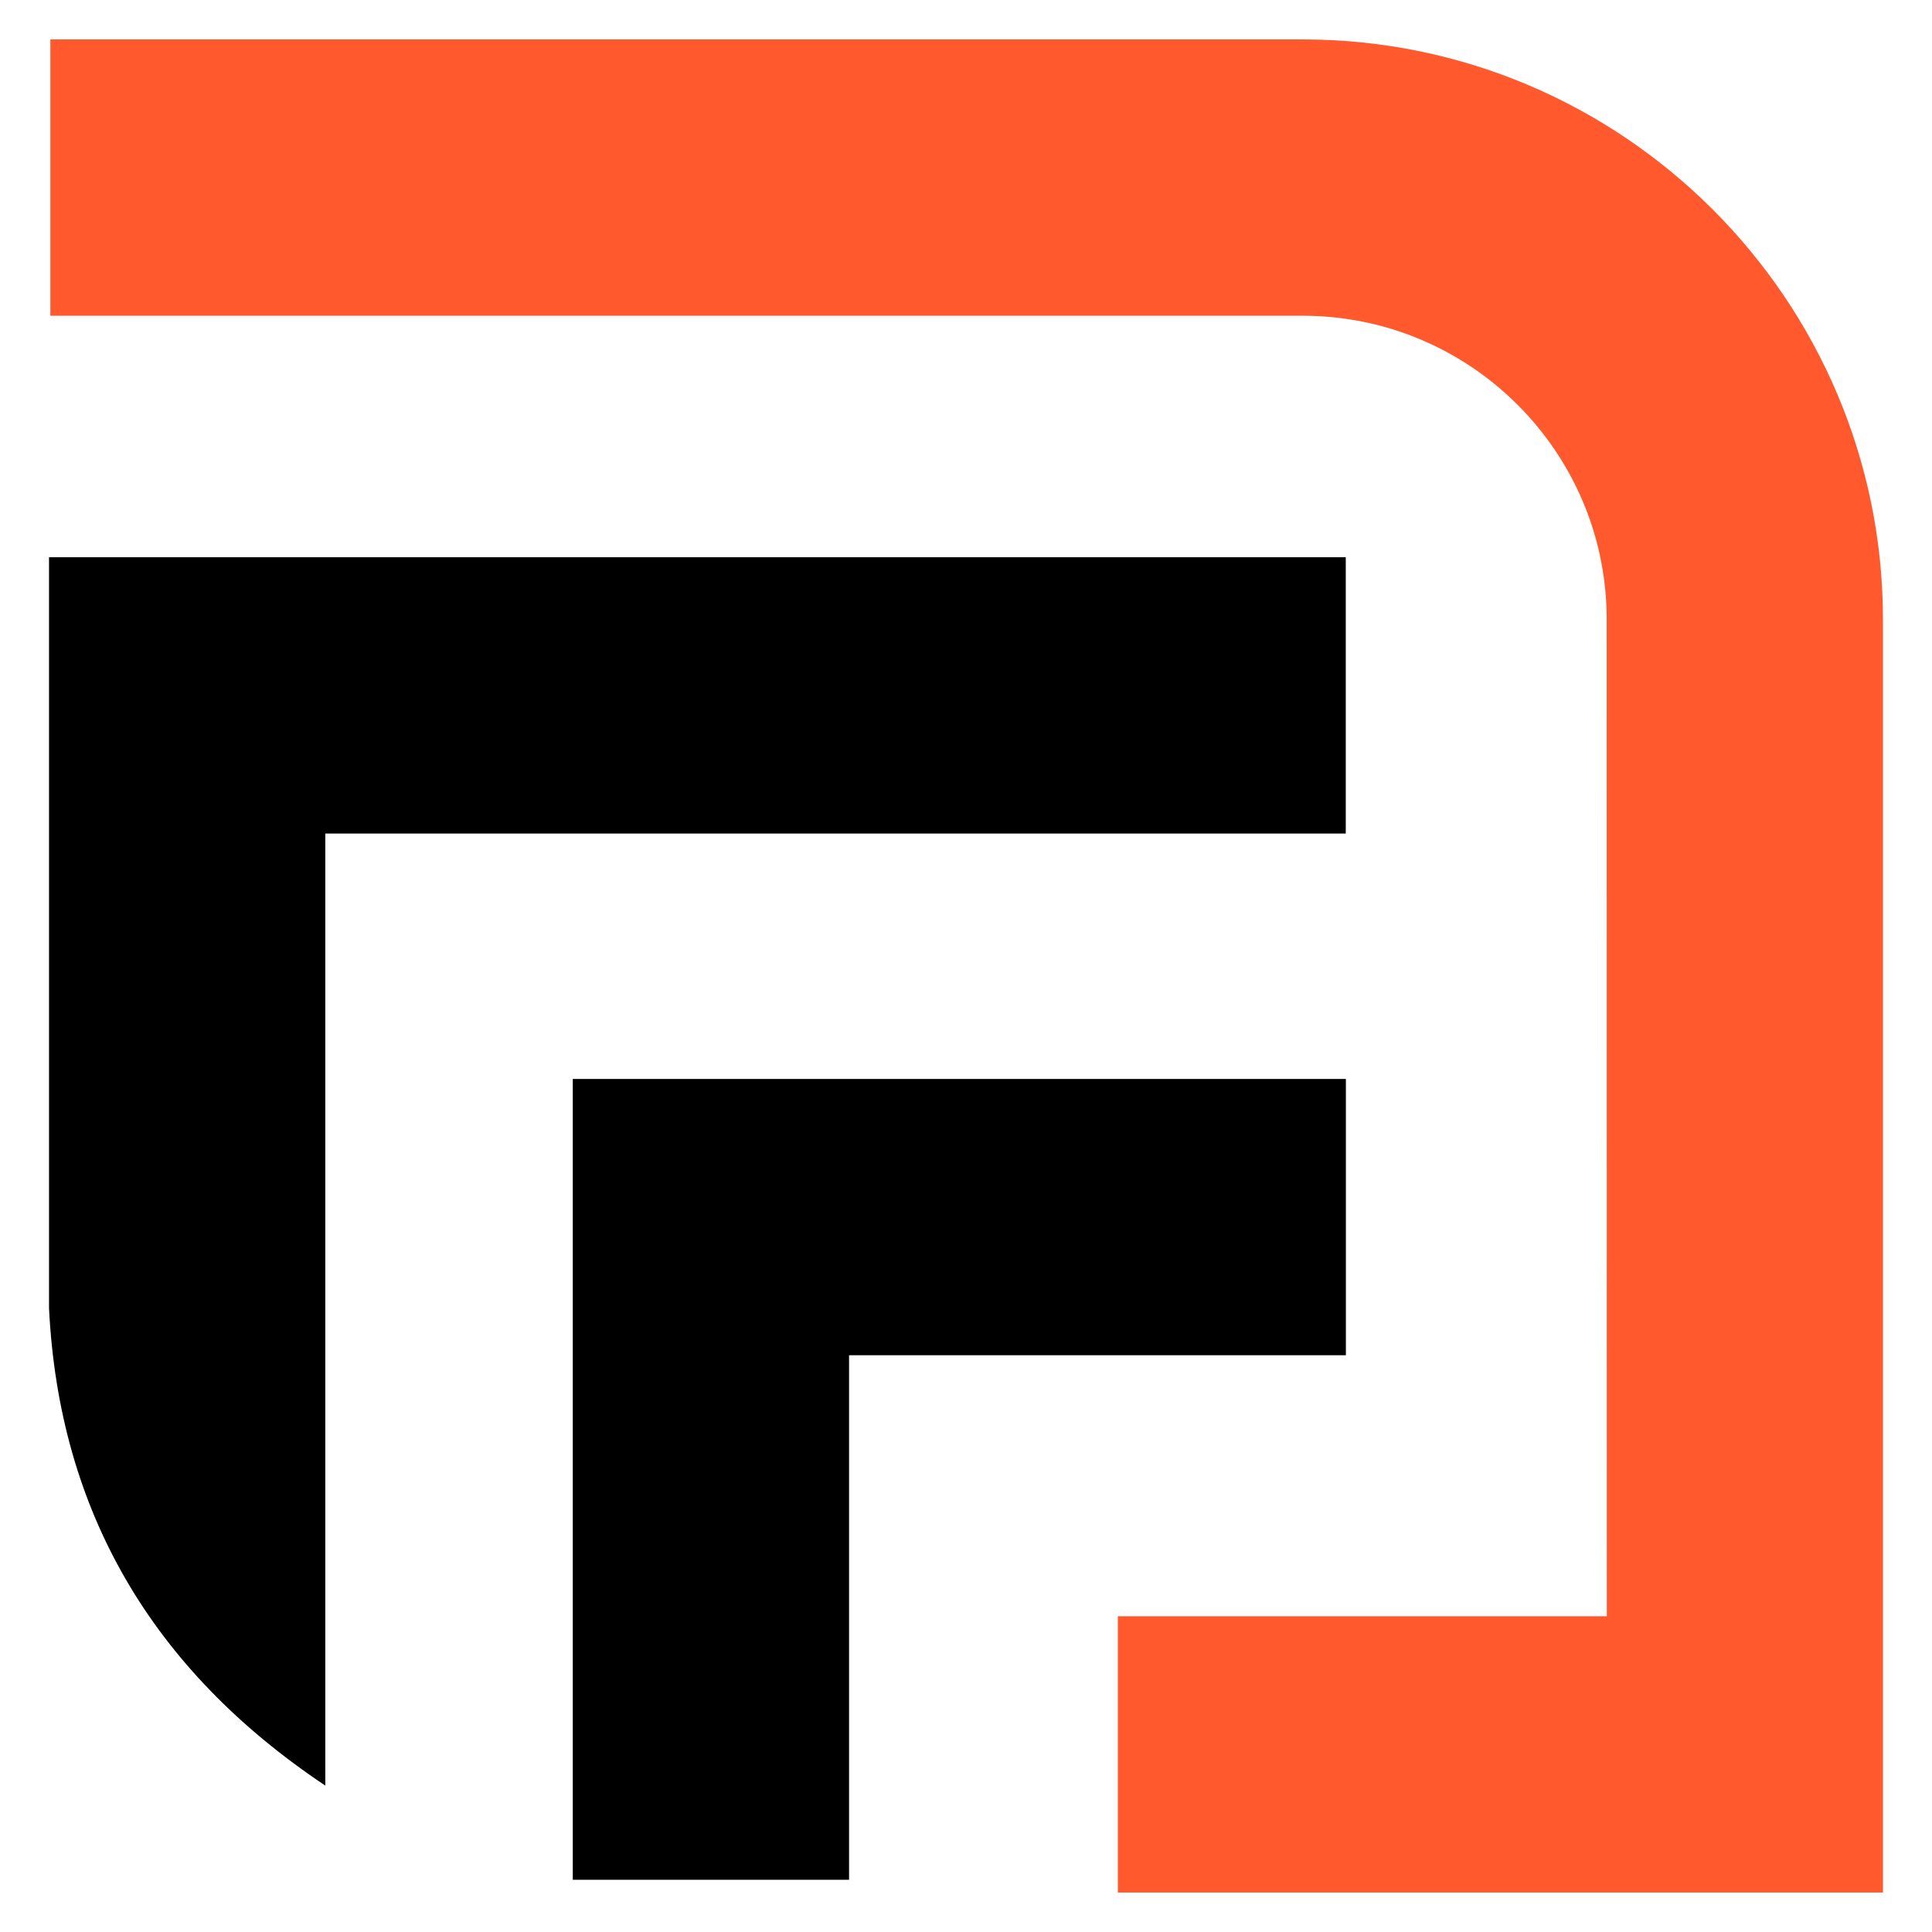
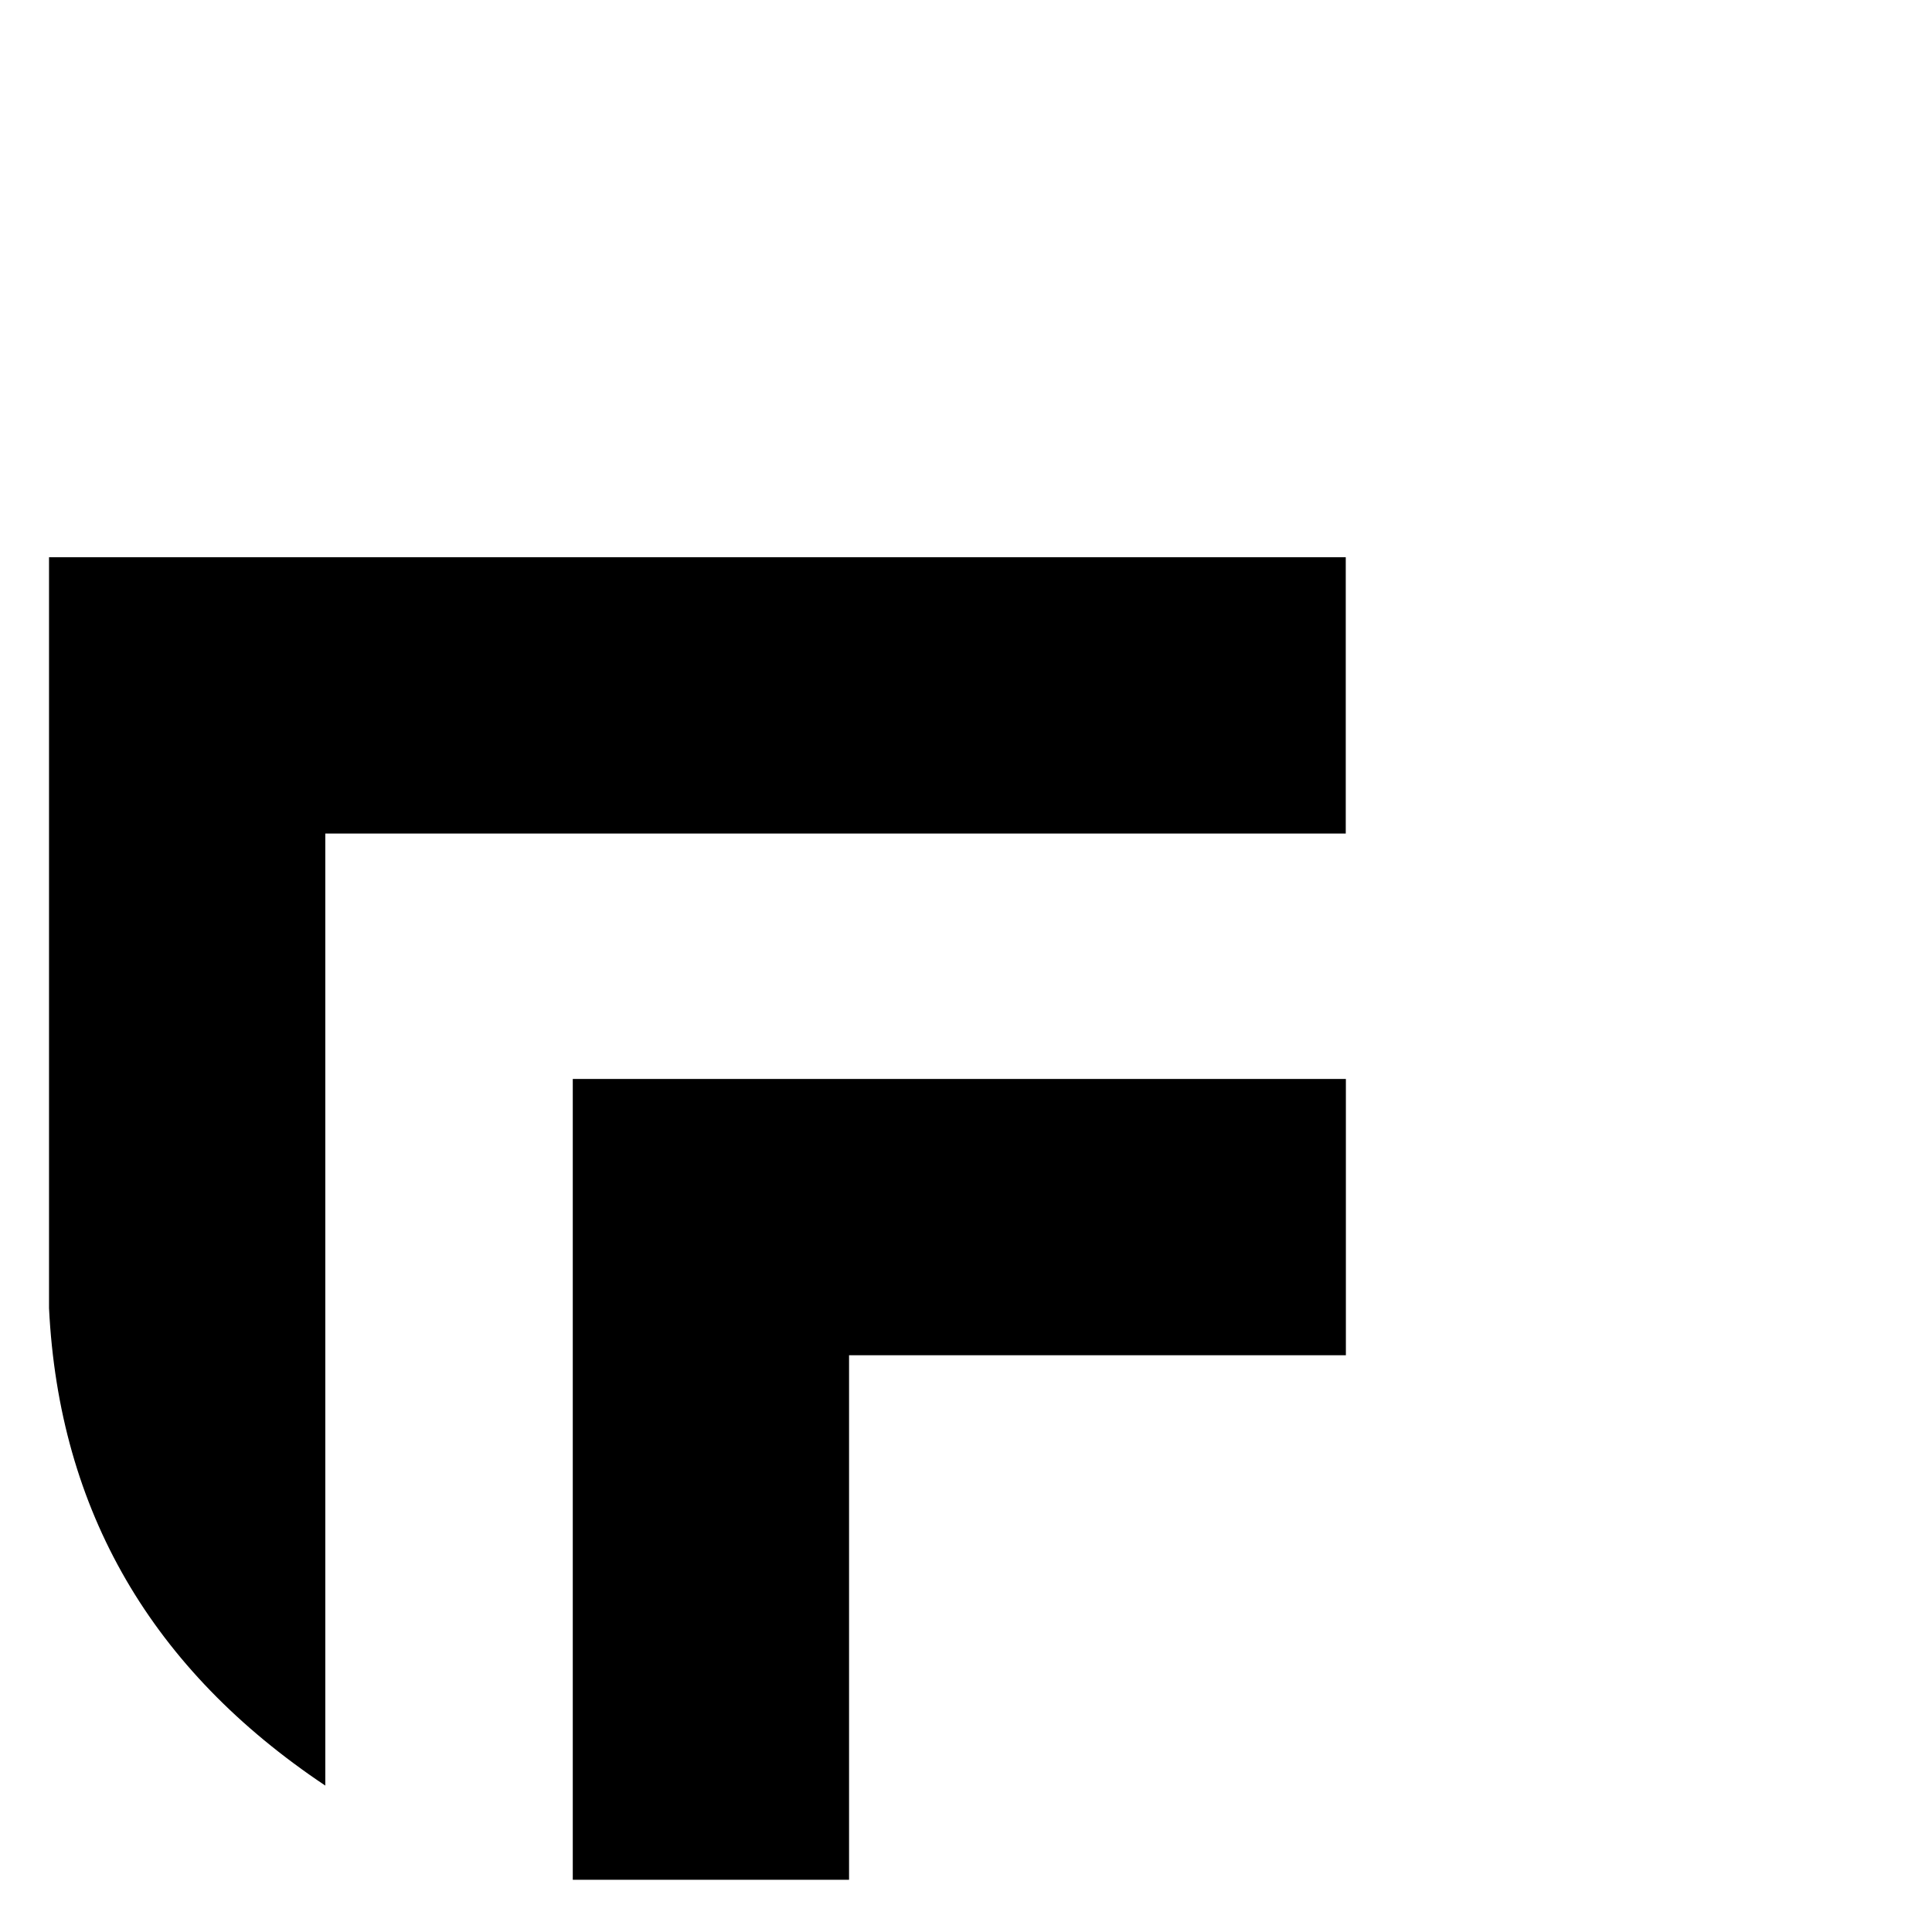
<svg xmlns="http://www.w3.org/2000/svg" version="1.1" id="Calque_1" x="0px" y="0px" width="32px" height="32px" viewBox="0 0 32 32" enable-background="new 0 0 32 32" xml:space="preserve">
  <g>
    <g>
-       <path fill="#FF592D" d="M31.188,10.264v21.082l-12.673,0V26.77h8.099l-0.002-16.506c0.002-2.776-2.257-5.034-5.033-5.034H0.834    V0.653h20.744C26.877,0.653,31.188,4.965,31.188,10.264z" />
-     </g>
+       </g>
    <g>
      <g>
        <polygon points="22.292,17.871 22.292,22.447 14.063,22.447 14.063,31.135 9.487,31.135 9.487,17.871    " />
      </g>
    </g>
    <g>
      <g>
        <path d="M0.812,9.23l21.478,0l0,4.576H5.388v15.769c-2.868-1.915-4.41-4.543-4.576-7.907V9.23z" />
      </g>
    </g>
  </g>
</svg>